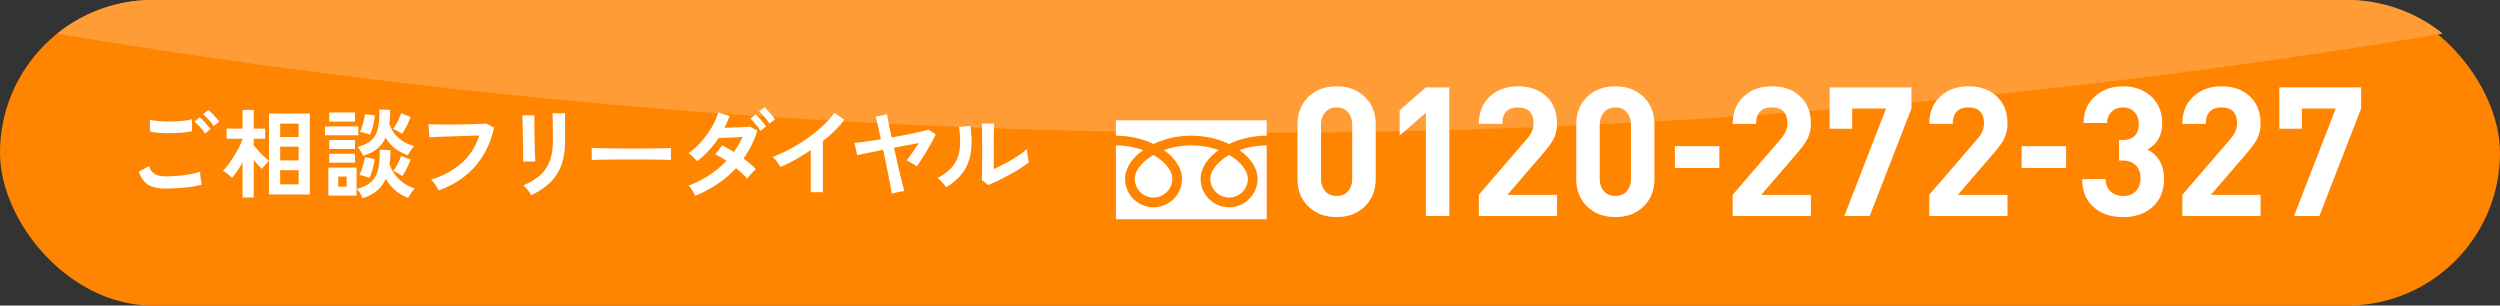
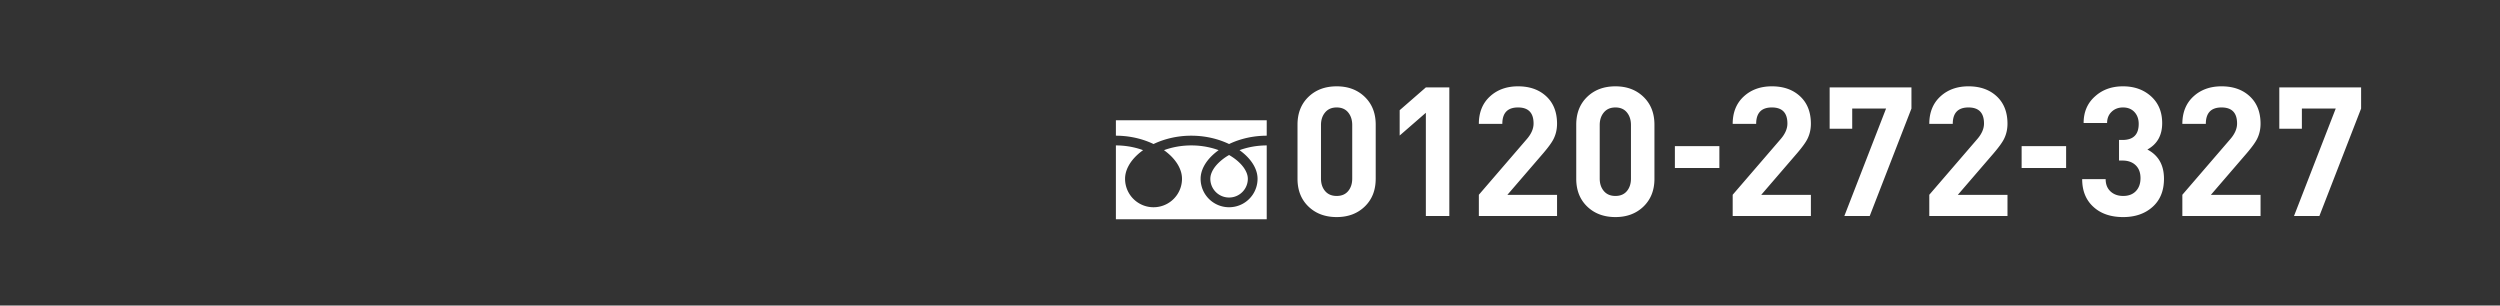
<svg xmlns="http://www.w3.org/2000/svg" viewBox="0 0 360 44" width="360" height="44">
  <rect x="0" y="0" width="360" height="44" fill="#333333" stroke="none" />
-   <rect width="360" height="44" fill="#ff8500" rx="22" ry="22" />
-   <path fill="#ff9c35" d="M351.765 4.844A21.902 21.902 0 0 0 338 0H22A21.901 21.901 0 0 0 8.235 4.844a1040.284 1040.284 0 0 0 343.53 0Z" />
  <path fill="#fff" d="M198.1 25.745c0 1.648-.524 2.978-1.573 3.992s-2.396 1.521-4.044 1.521c-1.664 0-3.02-.507-4.069-1.52s-1.573-2.345-1.573-3.993v-7.801c0-1.647.524-2.978 1.573-3.992s2.405-1.521 4.07-1.521c1.647 0 2.995.507 4.043 1.521s1.574 2.345 1.574 3.992v7.801Zm-3.38-.026v-7.723c0-.728-.195-1.33-.585-1.807-.39-.477-.94-.715-1.652-.715s-1.265.238-1.664.715c-.4.477-.597 1.079-.597 1.807v7.723c0 .728.198 1.327.597 1.795.399.468.953.702 1.664.702s1.262-.234 1.652-.702c.39-.468.585-1.067.585-1.795ZM208.703 31.102h-3.38V16.24l-3.771 3.277v-3.647l3.77-3.282h3.381v18.515ZM224.215 31.102h-11.26v-3.055l6.913-8.025c.644-.745.966-1.49.966-2.236 0-1.541-.746-2.312-2.236-2.312-1.51 0-2.263.789-2.263 2.366h-3.38c0-1.647.528-2.96 1.586-3.94 1.057-.979 2.41-1.469 4.057-1.469 1.68 0 3.038.481 4.069 1.443 1.031.963 1.548 2.276 1.548 3.94 0 .815-.174 1.56-.52 2.236-.26.503-.747 1.17-1.457 2.003l-5.176 6.007h7.153v3.042ZM238.24 25.745c0 1.648-.526 2.978-1.574 3.992-1.05 1.014-2.397 1.521-4.044 1.521-1.664 0-3.021-.507-4.07-1.52s-1.573-2.345-1.573-3.993v-7.801c0-1.647.524-2.978 1.573-3.992s2.406-1.521 4.07-1.521c1.647 0 2.994.507 4.044 1.521 1.048 1.014 1.573 2.345 1.573 3.992v7.801Zm-3.382-.026v-7.723c0-.728-.195-1.33-.585-1.807-.39-.477-.941-.715-1.65-.715-.712 0-1.267.238-1.665.715-.4.477-.599 1.079-.599 1.807v7.723c0 .728.2 1.327.599 1.795.398.468.953.702 1.664.702.71 0 1.26-.234 1.651-.702.39-.468.585-1.067.585-1.795ZM247.59 24.19h-6.407v-3.147h6.407v3.147ZM260.767 31.102h-11.26v-3.055l6.914-8.025c.643-.745.965-1.49.965-2.236 0-1.541-.745-2.312-2.237-2.312-1.507 0-2.261.789-2.261 2.366h-3.381c0-1.647.528-2.96 1.586-3.94 1.057-.979 2.41-1.469 4.056-1.469 1.682 0 3.038.481 4.07 1.443 1.032.963 1.548 2.276 1.548 3.94 0 .815-.174 1.56-.52 2.236-.26.503-.746 1.17-1.457 2.003l-5.175 6.007h7.152v3.042ZM275.248 15.63l-6.008 15.472h-3.654l6.008-15.472h-4.875v2.912h-3.25v-5.955h11.78v3.043ZM289.078 31.102h-11.26v-3.055l6.913-8.025c.644-.745.966-1.49.966-2.236 0-1.541-.746-2.312-2.236-2.312-1.509 0-2.263.789-2.263 2.366h-3.38c0-1.647.529-2.96 1.586-3.94 1.057-.979 2.41-1.469 4.057-1.469 1.68 0 3.038.481 4.07 1.443 1.03.963 1.547 2.276 1.547 3.94 0 .815-.174 1.56-.52 2.236-.26.503-.746 1.17-1.456 2.003l-5.176 6.007h7.152v3.042ZM297.521 24.19h-6.407v-3.147h6.407v3.147ZM311.614 25.745c0 1.717-.547 3.065-1.638 4.044-1.092.98-2.506 1.47-4.24 1.47-1.75 0-3.155-.469-4.212-1.405-1.128-.988-1.69-2.34-1.69-4.057h3.38c0 .746.234 1.336.702 1.769.469.433 1.075.65 1.82.65.78 0 1.392-.233 1.834-.699.443-.465.663-1.086.663-1.863 0-.793-.234-1.414-.702-1.862-.468-.449-1.101-.673-1.898-.673h-.494v-2.965h.494c1.56 0 2.34-.77 2.34-2.314 0-.693-.203-1.261-.61-1.703-.409-.442-.959-.663-1.652-.663-.66 0-1.205.208-1.639.624-.433.416-.65.953-.65 1.612h-3.38c0-1.595.555-2.878 1.664-3.849 1.058-.953 2.393-1.43 4.005-1.43 1.629 0 2.977.481 4.044 1.443 1.065.963 1.599 2.25 1.599 3.862 0 1.751-.711 3.017-2.132 3.797 1.594.832 2.392 2.236 2.392 4.212ZM325.519 31.102h-11.26v-3.055l6.914-8.025c.643-.745.965-1.49.965-2.236 0-1.541-.745-2.312-2.237-2.312-1.507 0-2.261.789-2.261 2.366h-3.381c0-1.647.528-2.96 1.586-3.94 1.057-.979 2.41-1.469 4.056-1.469 1.682 0 3.038.481 4.07 1.443 1.032.963 1.548 2.276 1.548 3.94 0 .815-.174 1.56-.521 2.236-.26.503-.745 1.17-1.456 2.003l-5.175 6.007h7.152v3.042ZM340 15.63l-6.008 15.472h-3.654l6.008-15.472h-4.875v2.912h-3.25v-5.955H340v3.043ZM160.689 17.319v2.221c1.71.003 3.299.331 4.671.874.258.101.507.21.749.326a11.84 11.84 0 0 1 1.768-.677 13.001 13.001 0 0 1 3.671-.523c1.718 0 3.314.33 4.692.874.257.101.507.21.748.326a11.85 11.85 0 0 1 1.768-.677c1.12-.33 2.35-.52 3.652-.523V17.32h-21.72ZM174.288 25.744c0 .561.17 1.077.46 1.509a2.689 2.689 0 0 0 2.24 1.19c.562 0 1.077-.169 1.509-.46a2.69 2.69 0 0 0 1.19-2.239c0-.268-.055-.552-.173-.849a3.743 3.743 0 0 0-.537-.916c-.458-.589-1.138-1.17-1.99-1.658a7.339 7.339 0 0 0-1.633 1.25c-.456.473-.769.965-.93 1.423a2.255 2.255 0 0 0-.136.75Z" />
  <path fill="#fff" d="M179.63 22.6c.567.59.997 1.237 1.242 1.928.139.394.216.803.216 1.216 0 .846-.259 1.639-.7 2.292a4.092 4.092 0 0 1-3.4 1.807c-.847 0-1.64-.258-2.293-.7a4.087 4.087 0 0 1-1.807-3.399c0-.62.173-1.228.47-1.797.298-.57.72-1.106 1.239-1.596.27-.255.567-.497.887-.726a10.956 10.956 0 0 0-.66-.22 11.614 11.614 0 0 0-3.276-.465c-1.437 0-2.776.259-3.936.684.423.303.806.63 1.14.976.565.59.996 1.237 1.24 1.928.14.394.216.803.216 1.216 0 .846-.258 1.639-.7 2.292a4.093 4.093 0 0 1-3.4 1.807c-.846 0-1.639-.258-2.292-.7a4.087 4.087 0 0 1-1.807-3.399c0-.62.173-1.228.47-1.797.297-.57.719-1.106 1.238-1.596a8.5 8.5 0 0 1 .888-.726 10.968 10.968 0 0 0-.66-.22 11.618 11.618 0 0 0-3.256-.465v10.63h21.719V20.94c-1.43.002-2.762.26-3.917.684.424.303.806.63 1.14.976Z" />
-   <path fill="#fff" d="M163.409 25.744c0 .561.169 1.077.46 1.509a2.71 2.71 0 0 0 1.189.979c.322.136.676.212 1.05.212.562 0 1.078-.17 1.51-.46.43-.292.774-.706.978-1.19.137-.322.212-.675.213-1.05a2.31 2.31 0 0 0-.174-.849 3.755 3.755 0 0 0-.537-.916c-.458-.589-1.14-1.17-1.99-1.658a7.334 7.334 0 0 0-1.633 1.25c-.456.473-.769.965-.93 1.423a2.252 2.252 0 0 0-.136.75ZM23.794 27.145a6.29 6.29 0 0 1-1.673-.203 2.805 2.805 0 0 1-1.26-.728c-.35-.35-.637-.847-.861-1.49l1.484-.813c.121.485.369.854.742 1.106.373.252.896.378 1.568.378a21.03 21.03 0 0 0 3.64-.322 8.96 8.96 0 0 0 1.386-.35 8.586 8.586 0 0 0 .252 1.848 8.83 8.83 0 0 1-1.428.308 28.307 28.307 0 0 1-3.85.266Zm-2.198-8.232-.014-1.694c.27.084.609.15 1.015.196.406.047.844.075 1.316.084.471.01.945.002 1.421-.02.476-.024.915-.062 1.316-.113.401-.051.732-.119.994-.203v1.708c-.233.075-.55.135-.952.182a21.072 21.072 0 0 1-2.758.126c-.485-.01-.934-.037-1.344-.084a5.98 5.98 0 0 1-.994-.182Zm7.924.308a6.229 6.229 0 0 0-.714-.924 10.682 10.682 0 0 0-.798-.798l.756-.616c.14.112.31.275.51.49.202.215.4.432.596.651.196.22.345.409.448.567l-.798.63Zm1.246-1.064a5.966 5.966 0 0 0-.714-.917 8.018 8.018 0 0 0-.812-.777l.77-.63c.14.112.31.273.511.483.2.21.399.425.595.644.196.22.345.408.448.567l-.798.63ZM34.927 28.447v-5.04c-.252.43-.509.836-.77 1.218-.261.383-.509.71-.742.98a7.816 7.816 0 0 0-.637-.56 3.436 3.436 0 0 0-.693-.448c.252-.233.516-.534.791-.903.275-.368.546-.77.812-1.204.266-.434.509-.863.728-1.288.22-.425.39-.81.51-1.155v-.07h-2.295v-1.456h2.296v-2.688h1.61v2.688h1.638v1.456h-1.638v.952c.196.243.43.511.7.805.27.294.544.572.82.833.274.262.5.462.678.602v-6.818h5.88V28h-5.88v-4.816a3.858 3.858 0 0 0-.357.343c-.135.145-.266.29-.392.434a4.492 4.492 0 0 0-.287.357 25.37 25.37 0 0 1-1.162-1.274v5.404h-1.61Zm5.418-8.722h2.66v-1.918h-2.66v1.918Zm0 3.374h2.66v-1.974h-2.66V23.1Zm0 3.444h2.66v-2.03h-2.66v2.03ZM46.795 19.473V18.2h4.802v1.274h-4.802Zm.49 8.694v-4.032h4.06v4.032h-4.06Zm.126-10.654v-1.316h3.71v1.316h-3.71Zm0 3.934V20.16h3.71v1.288h-3.71Zm0 1.974v-1.288h3.71v1.288h-3.71Zm1.302 3.458h1.204v-1.456h-1.204v1.456Zm3.5 1.666a4.39 4.39 0 0 0-.35-.686 3.411 3.411 0 0 0-.49-.644c.905-.243 1.6-.59 2.086-1.043.485-.452.816-1.054.994-1.806.177-.751.252-1.687.224-2.807l1.54.07c0 .364-.008.714-.021 1.05a8.436 8.436 0 0 1-.092.952 4.91 4.91 0 0 0 1.33 2.156c.635.607 1.405 1.06 2.31 1.358-.158.15-.335.364-.531.644s-.346.518-.448.714c-1.428-.56-2.497-1.489-3.206-2.786a4.703 4.703 0 0 1-1.26 1.715c-.542.462-1.237.833-2.086 1.113Zm.07-6.118a5.704 5.704 0 0 0-.343-.658 3.156 3.156 0 0 0-.47-.616c.897-.215 1.576-.546 2.038-.994s.77-1.033.924-1.757c.154-.723.217-1.603.189-2.639l1.554.056c0 .355-.01.693-.029 1.015a12.87 12.87 0 0 1-.083.917c.485 1.643 1.675 2.74 3.57 3.29-.159.168-.325.38-.497.637-.173.257-.31.488-.413.693-.71-.27-1.328-.609-1.855-1.015s-.973-.922-1.337-1.547a4.216 4.216 0 0 1-1.218 1.61c-.523.42-1.2.756-2.03 1.008Zm.924 3.206a9.192 9.192 0 0 0-.735-.259 4.784 4.784 0 0 0-.722-.175c.122-.224.236-.495.344-.812.107-.317.2-.635.28-.952.08-.317.137-.583.175-.798l1.4.252c-.02.234-.068.52-.147.861-.08.34-.17.68-.273 1.015a6.91 6.91 0 0 1-.322.868Zm.098-6.23a6.609 6.609 0 0 0-.742-.245 4.46 4.46 0 0 0-.729-.147 5.36 5.36 0 0 0 .316-.812c.098-.317.184-.637.259-.959.074-.322.126-.59.154-.805l1.414.196c-.019.233-.061.523-.126.868-.066.345-.147.688-.246 1.03-.097.34-.198.631-.3.874Zm4.591-.112a4.414 4.414 0 0 0-.63-.406 5.185 5.185 0 0 0-.671-.322c.158-.196.312-.427.462-.693a9.275 9.275 0 0 0 .7-1.56l1.358.531c-.075.233-.18.5-.315.798-.136.299-.283.593-.441.882-.16.29-.313.546-.463.77Zm.029 6.062a4.789 4.789 0 0 0-.63-.413 4.798 4.798 0 0 0-.672-.329c.233-.29.452-.64.658-1.05.205-.41.364-.78.476-1.106l1.358.532a10.21 10.21 0 0 1-.511 1.197c-.22.443-.446.833-.68 1.17ZM63.167 27.411a4.824 4.824 0 0 0-.266-.476 8.876 8.876 0 0 0-.399-.588 2.828 2.828 0 0 0-.413-.462c1.774-.588 3.242-1.395 4.403-2.422 1.162-1.027 2-2.342 2.513-3.948-.439.01-.938.023-1.498.042l-1.715.056c-.583.019-1.143.037-1.68.056a127.456 127.456 0 0 0-2.289.098l-.112-1.89c.27.019.625.033 1.064.042.439.01.927.014 1.463.014s1.088-.002 1.652-.007a91.084 91.084 0 0 0 3.088-.077c.429-.019.77-.037 1.021-.056l1.134.588c-.317 1.493-.84 2.83-1.568 4.011a11.426 11.426 0 0 1-2.715 3.038 12.704 12.704 0 0 1-3.683 1.981ZM75.336 23.267c.01-.084.012-.292.007-.623a286.4 286.4 0 0 1-.014-1.21 199.797 199.797 0 0 0-.056-2.997l-.035-1.21c-.009-.332-.019-.54-.028-.624h1.736v.644a184.572 184.572 0 0 0 .063 4.095c.014.471.028.877.042 1.218.014.34.026.572.035.693l-1.75.014Zm1.162 4.844a3.615 3.615 0 0 0-.287-.462 8.54 8.54 0 0 0-.413-.532 3.826 3.826 0 0 0-.42-.434c.961-.401 1.755-.882 2.38-1.442a5.198 5.198 0 0 0 1.4-2.05c.308-.808.462-1.772.462-2.892v-.644c0-.205-.002-.471-.007-.798L79.6 17.85l-.014-.938a11.16 11.16 0 0 0-.021-.602h1.806v3.99c0 1.307-.173 2.443-.518 3.41s-.877 1.805-1.596 2.52c-.718.713-1.638 1.34-2.758 1.882ZM85.197 23.043c.01-.13.013-.308.013-.532v-.672c0-.224-.004-.401-.013-.532.177.01.492.019.945.028a264.713 264.713 0 0 0 7.84.042c.64-.01 1.192-.019 1.659-.028.466-.01.797-.023.994-.042a15.748 15.748 0 0 0-.021 1.197c.004.229.007.404.007.525-.234-.01-.577-.018-1.03-.028-.452-.01-.98-.018-1.581-.028a125.5 125.5 0 0 0-1.918-.014H90.04c-.69 0-1.35.005-1.974.014l-1.687.028c-.5.01-.894.023-1.183.042ZM100.115 28.195a6.399 6.399 0 0 0-.455-.833 3.405 3.405 0 0 0-.497-.637 14.984 14.984 0 0 0 2.94-1.484 13.594 13.594 0 0 0 2.506-2.086 9.383 9.383 0 0 0-1.61-.924l.98-1.288c.532.243 1.101.555 1.708.938.243-.345.469-.698.679-1.057.21-.36.4-.726.567-1.099l-1.267.063c-.453.023-.875.042-1.267.056l-.924.035c-.411.625-.875 1.22-1.393 1.785a13.503 13.503 0 0 1-1.701 1.561c-.159-.187-.36-.401-.602-.644-.243-.243-.458-.415-.644-.518a10.656 10.656 0 0 0 1.848-1.666c.57-.644 1.068-1.33 1.498-2.058.43-.728.747-1.442.952-2.142l1.624.518c-.103.28-.215.562-.336.847a12.38 12.38 0 0 1-.392.833c.41-.01.854-.02 1.33-.035.476-.014.926-.033 1.35-.056.426-.023.75-.049.974-.077l1.078.588a13.978 13.978 0 0 1-.854 2.121 15.08 15.08 0 0 1-1.134 1.897c.355.261.688.525 1 .791.314.266.573.516.778.749a4.127 4.127 0 0 0-.427.392c-.163.168-.32.34-.469.518-.15.177-.266.336-.35.476a9.855 9.855 0 0 0-.728-.763c-.28-.266-.579-.53-.896-.79a14.665 14.665 0 0 1-2.653 2.281 17.997 17.997 0 0 1-3.213 1.708Zm9.394-9.352c-.177-.298-.408-.616-.693-.952s-.54-.607-.763-.812l.77-.602c.13.112.294.278.49.497.196.22.387.441.574.665.187.224.331.415.434.574l-.812.63Zm1.288-1.05c-.177-.29-.41-.6-.7-.93-.29-.332-.551-.6-.784-.806l.77-.602c.13.112.296.275.497.49.2.215.394.434.581.658.187.224.331.416.434.574l-.798.616ZM116.744 27.677v-6.062c-.71.485-1.435.936-2.177 1.351-.742.415-1.467.777-2.177 1.085a4.903 4.903 0 0 0-.308-.49 9.268 9.268 0 0 0-.413-.546 2.408 2.408 0 0 0-.427-.42c.812-.29 1.652-.667 2.52-1.134a24.424 24.424 0 0 0 2.513-1.554 21.073 21.073 0 0 0 2.22-1.792c.671-.625 1.217-1.246 1.637-1.862l1.456.994c-.401.532-.865 1.057-1.393 1.575s-1.094 1.02-1.7 1.505v7.35h-1.75ZM128.416 27.93a8.312 8.312 0 0 0-.133-.848l-.294-1.519c-.117-.597-.245-1.239-.385-1.925l-.42-2.065c-.85.168-1.615.322-2.296.462-.681.14-1.167.247-1.456.322l-.378-1.792c.355-.019.873-.074 1.554-.168a95.41 95.41 0 0 0 2.24-.336c-.177-.812-.334-1.519-.47-2.12s-.235-.979-.3-1.128l1.652-.364c.01.094.044.299.105.616.06.317.14.712.238 1.183.098.472.208.987.329 1.547.784-.14 1.537-.282 2.261-.427.723-.145 1.356-.28 1.897-.406.541-.126.92-.226 1.134-.3l1.05.685c-.159.336-.35.71-.574 1.12-.224.41-.462.83-.714 1.26A31.14 31.14 0 0 1 132 23.981a2.398 2.398 0 0 0-.406-.3 14.326 14.326 0 0 0-.567-.337 7.208 7.208 0 0 0-.469-.245c.224-.28.497-.653.819-1.12.322-.467.623-.924.903-1.372-.495.094-1.05.196-1.666.308-.616.112-1.241.234-1.876.364.158.7.315 1.398.469 2.093.154.695.303 1.337.448 1.925.145.588.268 1.08.37 1.477.104.397.174.646.211.75-.168.008-.369.034-.602.076-.233.042-.46.091-.679.147-.22.056-.399.117-.539.182ZM136.225 26.963a4.252 4.252 0 0 0-.546-.7 5.75 5.75 0 0 0-.672-.63c.775-.41 1.398-.858 1.87-1.344a4.517 4.517 0 0 0 1.028-1.617 6.28 6.28 0 0 0 .35-1.98 15.115 15.115 0 0 0-.154-2.423l1.638-.14c.196 1.4.217 2.648.063 3.745s-.52 2.06-1.099 2.891c-.578.83-1.405 1.564-2.478 2.198Zm6.062-.322-.91-.728c.019-.15.03-.457.035-.924a287.382 287.382 0 0 0 .021-3.626c0-.821-.005-1.535-.014-2.142a40.572 40.572 0 0 0-.042-1.428h1.792c-.019.168-.033.436-.042.805a139.303 139.303 0 0 0-.028 2.695v3.052c.402-.168.833-.373 1.295-.616.462-.243.92-.5 1.372-.77.453-.27.866-.537 1.24-.798.372-.261.666-.5.881-.714 0 .177.016.397.05.658.032.261.07.511.111.75s.078.407.105.51c-.308.261-.712.55-1.21.868-.5.317-1.035.63-1.604.938-.569.308-1.122.593-1.659.854a17.37 17.37 0 0 1-1.393.616Z" />
</svg>